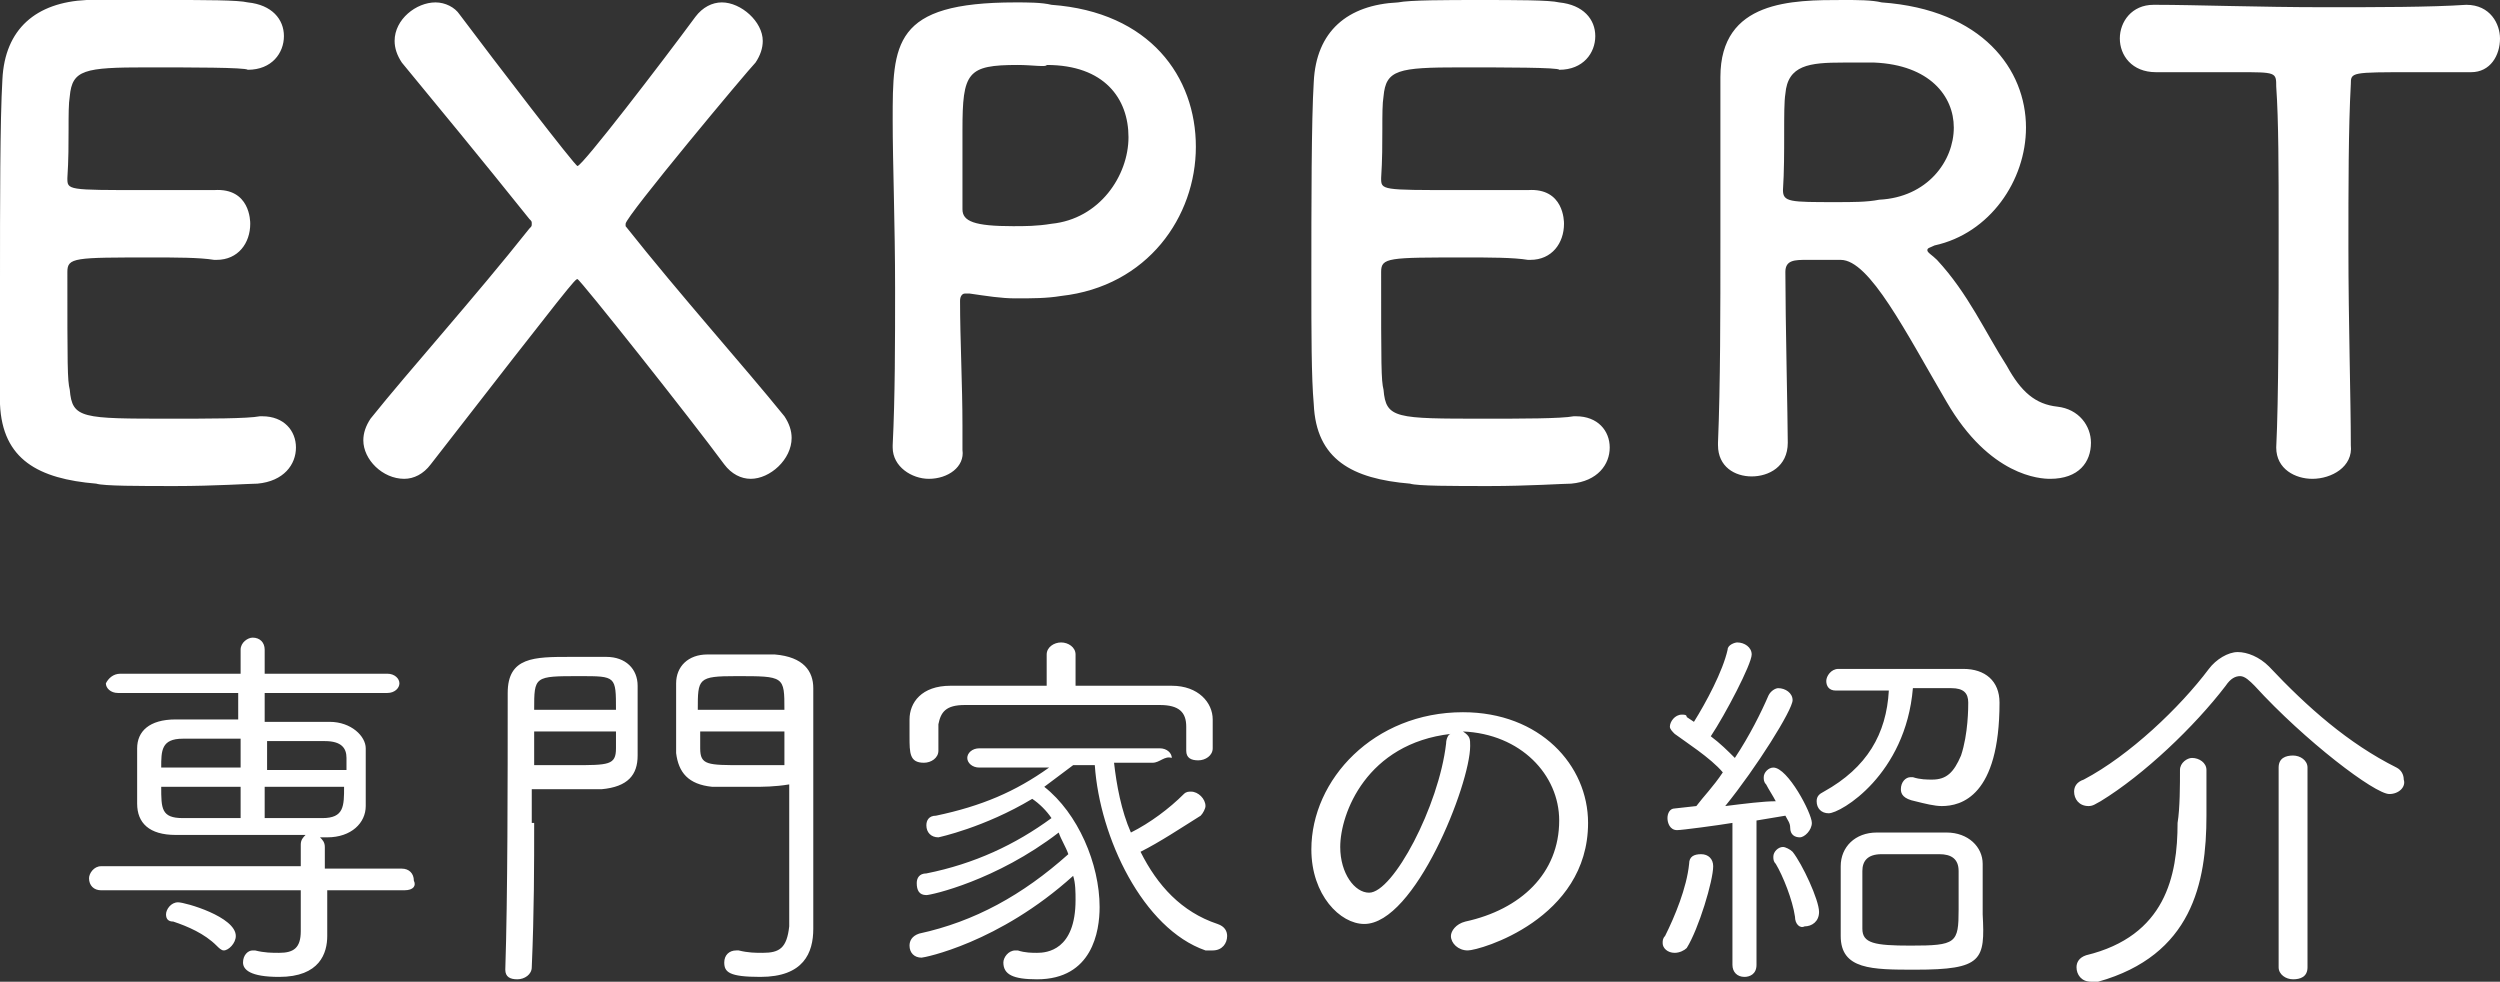
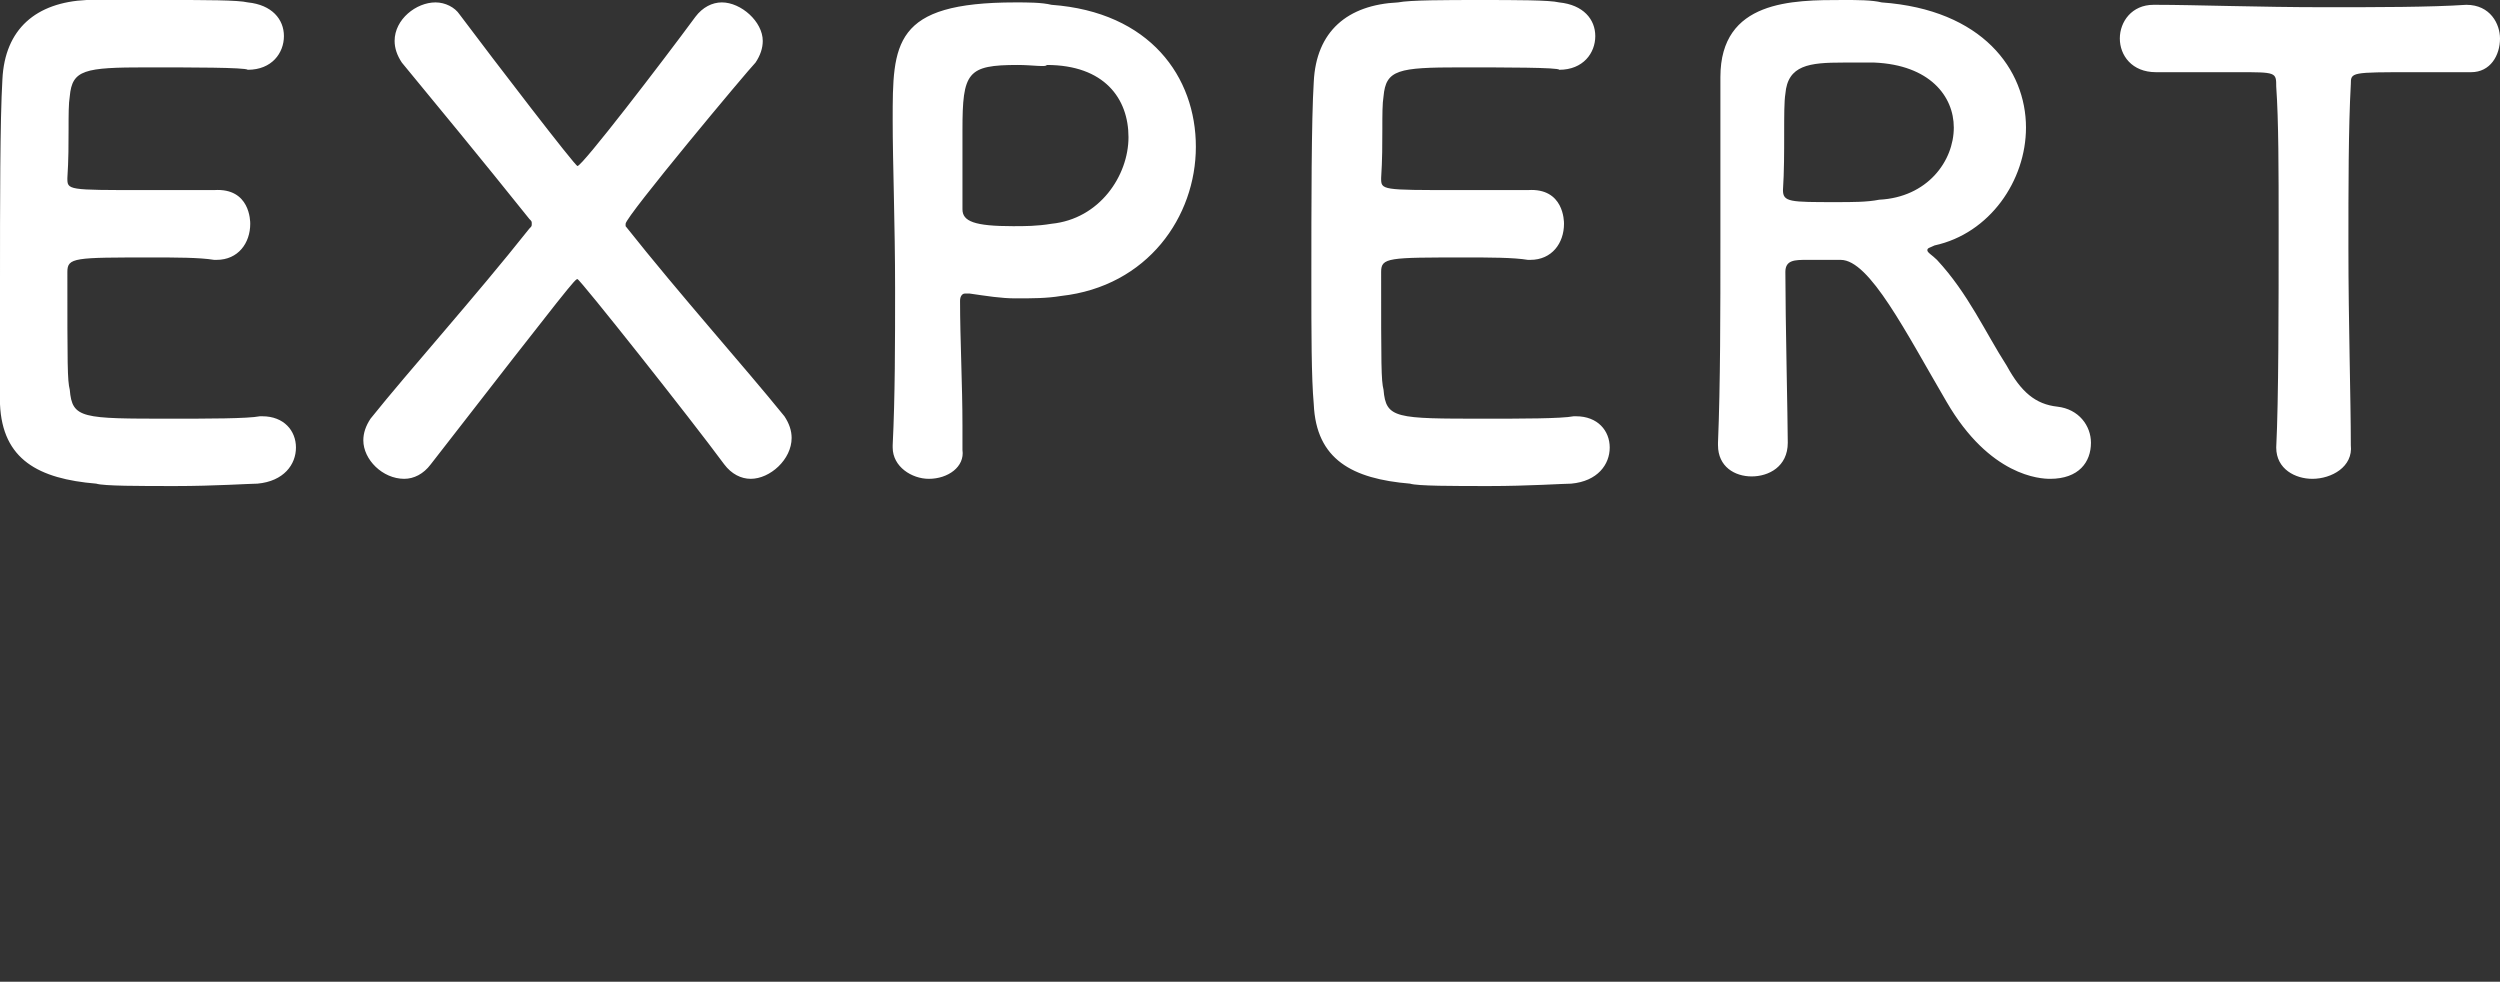
<svg xmlns="http://www.w3.org/2000/svg" id="レイヤー_1" width="103.9" height="40.8">
  <rect width="100%" height="100%" fill="#333333" stroke="none" />
  <style>.st0{enable-background:new}.st1{fill:#fff}</style>
  <g class="st0">
    <path class="st1" d="M6.1 2.8C3.5 2.8 3 2.9 2.9 4c-.1.6 0 1.9-.1 3.4 0 .5 0 .5 3.2.5h2.9c1.5-.1 1.5 1.3 1.5 1.4 0 .8-.5 1.5-1.4 1.5h-.1c-.6-.1-1.6-.1-2.6-.1-3.2 0-3.5 0-3.5.6 0 3.9 0 4.5.1 4.9.1 1.2.5 1.2 4.2 1.2 1.5 0 3.2 0 3.7-.1h.1c.9 0 1.4.6 1.4 1.3 0 .7-.5 1.4-1.6 1.5-.3 0-1.8.1-3.4.1-1.5 0-3 0-3.3-.1-2.4-.2-3.9-1-4-3.3v-5.1C0 8.5 0 5 .1 3.3.2 1.2 1.5.1 3.6 0H7c1.5 0 2.9 0 3.3.1 1 .1 1.5.7 1.5 1.4s-.5 1.4-1.5 1.4c-.1-.1-2.4-.1-4.2-.1zM16.7 2.6c-.2-.3-.3-.6-.3-.9 0-.9.9-1.6 1.7-1.6.4 0 .8.2 1 .5 1.5 2 4.8 6.3 4.9 6.3.2 0 3.5-4.3 4.9-6.2.3-.4.7-.6 1.1-.6.8 0 1.7.8 1.7 1.6 0 .3-.1.6-.3.9-.3.3-5.4 6.4-5.4 6.7v.1c2.3 2.9 4.9 5.8 6.6 7.9.2.3.3.6.3.9 0 .9-.9 1.7-1.7 1.7-.4 0-.8-.2-1.1-.6-1.4-1.9-6-7.7-6.1-7.7-.1 0-.2.1-6.1 7.7-.3.4-.7.6-1.1.6-.9 0-1.7-.8-1.7-1.6 0-.3.1-.6.3-.9 1.6-2 4.3-5 6.6-7.9.1-.1.1-.1.1-.2s0-.1-.1-.2c-2-2.5-3.9-4.8-5.3-6.5zM38.6 19.9c-.7 0-1.5-.5-1.5-1.3v-.1c.1-2 .1-4.3.1-6.5 0-2.7-.1-5.2-.1-7 0-3.2 0-4.9 5.1-4.9.5 0 1.1 0 1.5.1 4.1.3 6 3 6 5.9 0 2.9-2 5.8-5.6 6.2-.6.1-1.2.1-1.9.1-.6 0-1.2-.1-1.9-.2h-.2c-.1 0-.2.1-.2.3 0 1.6.1 3.5.1 5.2v1c.1.7-.6 1.2-1.4 1.2zm3.7-17.2c-2.1 0-2.3.3-2.3 2.7v3.3c0 .5.5.7 2.1.7.5 0 1 0 1.6-.1 2-.2 3.2-2 3.2-3.6s-1-3-3.4-3c0 .1-.6 0-1.2 0zM60.7 2.8c-2.6 0-3.1.1-3.2 1.2-.1.6 0 1.9-.1 3.4 0 .5 0 .5 3.2.5h2.9C65 7.8 65 9.2 65 9.3c0 .8-.5 1.5-1.4 1.5h-.1c-.6-.1-1.6-.1-2.6-.1-3.2 0-3.5 0-3.5.6 0 3.9 0 4.5.1 4.9.1 1.2.5 1.2 4.2 1.2 1.5 0 3.2 0 3.7-.1h.1c.9 0 1.4.6 1.4 1.3 0 .7-.5 1.4-1.6 1.5-.3 0-1.8.1-3.4.1-1.5 0-3 0-3.3-.1-2.4-.2-3.9-1-4-3.3-.1-1.1-.1-3-.1-5.1 0-3.2 0-6.7.1-8.3.1-2.1 1.4-3.2 3.5-3.3.5-.1 2-.1 3.4-.1 1.5 0 2.9 0 3.3.1 1 .1 1.5.7 1.5 1.4s-.5 1.4-1.5 1.4c0-.1-2.3-.1-4.1-.1zM76.5 10.8h-1.4c-.5 0-.9 0-.9.5 0 1.9.1 6.2.1 7.1 0 1-.8 1.4-1.5 1.4s-1.4-.4-1.4-1.3v-.1c.1-2.4.1-5.5.1-8.4V3.2c0-3.2 3-3.2 5.1-3.2.6 0 1.2 0 1.6.1 4.2.3 6 2.8 6 5.2 0 2.2-1.5 4.4-3.8 4.9-.2.1-.3.1-.3.2s.2.2.4.4c1.3 1.4 2 3 2.9 4.4.6 1.1 1.2 1.6 2.1 1.7.9.1 1.4.8 1.4 1.5 0 .8-.5 1.5-1.7 1.5-.4 0-2.5-.1-4.3-3.2-1.7-2.9-3.2-5.9-4.4-5.9zm4.7-5.5c0-1.3-1-2.6-3.3-2.7h-1.3c-1.4 0-2.3.1-2.4 1.3-.1.6 0 2.5-.1 4 0 .5.3.5 2.2.5.7 0 1.3 0 1.8-.1 2-.1 3.1-1.6 3.1-3zM94.6 18.6c.1-2 .1-5.8.1-9.2 0-2.3 0-4.4-.1-5.8 0-.6 0-.6-1.6-.6h-3.4c-1 0-1.5-.7-1.5-1.4S88.6.2 89.5.2h.1c1.6 0 4.3.1 7 .1 2.2 0 4.4 0 5.9-.1 1 0 1.4.8 1.4 1.4 0 .7-.4 1.4-1.2 1.4h-2.4c-2.6 0-2.6 0-2.6.5-.1 1.8-.1 4.3-.1 6.8 0 3.1.1 6.3.1 8.2.1.9-.8 1.4-1.6 1.4-.7 0-1.5-.4-1.5-1.3z" />
  </g>
  <g class="st0">
-     <path class="st1" d="M16.8 37h-3.2V38.9c0 .7-.3 1.7-2 1.7-1.2 0-1.5-.3-1.5-.6s.2-.5.4-.5h.1c.4.1.7.1 1 .1.6 0 .9-.2.9-.9V37H4.2c-.3 0-.5-.2-.5-.5 0-.2.2-.5.5-.5h8.3v-.9c0-.2.1-.3.2-.4H7.3c-1.1 0-1.6-.5-1.6-1.3v-1.2-1.1c0-.7.5-1.2 1.6-1.2h2.6v-1.1h-5c-.3 0-.5-.2-.5-.4.1-.2.3-.4.6-.4h5v-1c0-.3.3-.5.5-.5.3 0 .5.2.5.5v1h5.1c.3 0 .5.2.5.4s-.2.4-.5.4H11V30h2.7c.9 0 1.5.6 1.5 1.1v2.4c0 .7-.6 1.3-1.6 1.3h-.3c.1.1.2.2.2.4v.9h3.2c.3 0 .5.2.5.5.1.2 0 .4-.4.4zM10 30.7H7.6c-.9 0-.9.5-.9 1.2H10v-1.2zm0 2H6.7c0 .9 0 1.3.9 1.3H10v-1.3zm-1 6.6c-.5-.5-1.2-.8-1.8-1-.2 0-.3-.1-.3-.3 0-.2.2-.5.5-.5s2.4.6 2.4 1.4c0 .3-.3.6-.5.6-.1 0-.2-.1-.3-.2zm5.4-7.3v-.5c0-.4-.2-.7-.9-.7h-2.4V32h3.3zm-3.4.7V34h2.4c.9 0 .9-.5.9-1.3H11zM22.2 34.2c0 1.7 0 3.7-.1 6 0 .3-.3.5-.6.5s-.5-.1-.5-.4c.1-3 .1-7.9.1-11.5 0-1.5 1.1-1.5 2.6-1.5h1.5c.8 0 1.3.5 1.3 1.2V31.4c0 .8-.4 1.3-1.5 1.4H22.1v1.4zm3.4-4.7c0-1.4 0-1.4-1.5-1.4-1.9 0-1.9 0-1.9 1.4h3.4zm-3.4.9v1.4h1.6c1.5 0 1.8 0 1.8-.7v-.7h-3.4zm9.1 2.3h-1.7c-1-.1-1.4-.6-1.5-1.4v-1.1-1.8c0-.7.5-1.2 1.3-1.2h2.8c1.2.1 1.6.7 1.6 1.4v10c0 1-.4 2-2.2 2-1.3 0-1.5-.2-1.5-.6 0-.3.2-.5.5-.5h.1c.4.1.7.1 1 .1.7 0 1-.2 1.1-1.1v-1.6-4.3c-.6.1-1.1.1-1.5.1zm1.3-3.2c0-1.4 0-1.4-2-1.4-1.6 0-1.6.1-1.6 1.4h3.6zm0 .9h-3.5v.7c0 .7.3.7 1.8.7h1.7v-1.4zM47.9 31.7h-1.6c.1.9.3 2 .7 2.9.8-.4 1.6-1 2.2-1.6.1-.1.2-.1.3-.1.3 0 .6.3.6.6 0 .1-.1.3-.2.4-.8.5-1.7 1.1-2.5 1.5.7 1.4 1.7 2.5 3.2 3 .3.1.4.3.4.5 0 .3-.2.6-.6.6h-.3c-2.6-.9-4.4-4.7-4.6-7.7h-.9l-1.2.9c1.4 1.1 2.3 3.2 2.3 5 0 1-.3 3-2.6 3-1 0-1.4-.2-1.4-.7 0-.2.2-.5.5-.5h.1c.3.1.6.1.8.1.4 0 1.6-.1 1.6-2.2 0-.3 0-.7-.1-1-3.1 2.8-6.2 3.4-6.3 3.4-.3 0-.5-.2-.5-.5 0-.2.1-.4.4-.5 2.3-.5 4.3-1.6 6.2-3.3-.1-.3-.3-.6-.4-.9-2.6 2-5.3 2.6-5.5 2.6-.3 0-.4-.2-.4-.5 0-.2.1-.4.4-.4 2-.4 3.7-1.2 5.2-2.3-.2-.3-.5-.6-.8-.8-2 1.2-3.9 1.6-3.9 1.6-.3 0-.5-.2-.5-.5 0-.2.1-.4.4-.4 1.9-.4 3.3-1 4.7-2h-2.9c-.3 0-.5-.2-.5-.4s.2-.4.5-.4h7.5c.3 0 .5.2.5.4-.3-.1-.5.2-.8.2zm1.4-1.5c0-.6-.3-.9-1.1-.9h-8.1c-.8 0-1 .3-1.1.8v1.1c0 .3-.3.5-.6.5-.6 0-.6-.4-.6-1.1v-.7c0-.7.5-1.4 1.7-1.4h4v-1.3c0-.3.3-.5.6-.5s.6.2.6.5v1.3h4c1.1 0 1.7.7 1.7 1.4v1.2c0 .3-.3.5-.6.5s-.5-.1-.5-.4v-1zM61.1 31c0 1.6-2.3 7.4-4.4 7.4-1 0-2.2-1.2-2.2-3.1 0-2.9 2.6-5.7 6.3-5.7 3.2 0 5.2 2.2 5.2 4.6 0 4-4.5 5.3-5 5.3-.4 0-.7-.3-.7-.6 0-.2.2-.5.6-.6 2.3-.5 3.9-2 3.9-4.2 0-1.9-1.6-3.6-4-3.7.3.2.3.3.3.6zm-5.4 4.2c0 1.1.6 1.9 1.2 1.9 1 0 2.9-3.6 3.2-6.2 0-.2.1-.4.2-.4-3.5.4-4.6 3.3-4.6 4.7zM69.6 39.6c-.3 0-.5-.2-.5-.4 0-.1 0-.2.1-.3.4-.8.9-2 1-3 0-.3.2-.4.5-.4s.5.2.5.5c0 .6-.6 2.6-1.1 3.4-.1.1-.3.2-.5.2zm2.4-5.4c-.6.1-2.1.3-2.3.3-.3 0-.4-.3-.4-.5s.1-.4.3-.4l.9-.1c.3-.4.7-.8 1.1-1.4-.5-.6-1.6-1.3-2-1.6-.1-.1-.2-.2-.2-.3 0-.2.2-.5.5-.5.1 0 .2 0 .2.1l.3.2c.5-.8 1.2-2.1 1.4-3 0-.2.3-.3.4-.3.3 0 .6.2.6.5 0 .4-1.1 2.5-1.7 3.4.4.3.7.6 1 .9.6-.9 1.1-1.9 1.4-2.6.1-.2.3-.3.4-.3.3 0 .6.2.6.5 0 .4-1.5 2.8-2.8 4.4.8-.1 1.6-.2 2.1-.2-.1-.2-.3-.5-.4-.7-.1-.1-.1-.2-.1-.3 0-.2.2-.4.4-.4.6 0 1.6 1.9 1.6 2.3 0 .3-.3.6-.5.6s-.4-.1-.4-.4c0-.2-.1-.3-.2-.5l-1.2.2v6c0 .4-.3.5-.5.5-.3 0-.5-.2-.5-.5v-5.9zm2.6 3.9c-.1-.7-.5-1.7-.8-2.2-.1-.1-.1-.2-.1-.3 0-.2.2-.4.4-.4.1 0 .3.1.4.2.4.5 1.1 2 1.1 2.5 0 .4-.3.6-.6.6-.2.1-.4-.1-.4-.4zm4.9-9.5c-.3 3.6-3 5.2-3.5 5.2-.3 0-.5-.2-.5-.5 0-.2.1-.3.3-.4 1.8-1 2.6-2.4 2.7-4.2h-2.2c-.3 0-.4-.2-.4-.4s.2-.5.5-.5h5.2c.9 0 1.5.5 1.5 1.4 0 3.9-1.6 4.3-2.4 4.3-.3 0-.7-.1-1.1-.2-.5-.1-.6-.3-.6-.5 0-.3.2-.5.4-.5h.1c.3.1.6.1.8.1.6 0 .9-.3 1.2-1 .3-.9.3-2 .3-2.2 0-.4-.2-.6-.7-.6h-1.6zm.1 11.7c-1.8 0-3.1 0-3.1-1.4V38v-2c0-.8.6-1.4 1.5-1.4h2.9c.9 0 1.5.6 1.5 1.3V38c.1 1.9 0 2.3-2.8 2.3zm1.8-4.1c0-.5-.3-.7-.8-.7h-2.4c-.6 0-.8.3-.8.7v2.4c0 .6.5.7 2 .7 1.9 0 2-.1 2-1.5v-1.6zM99.3 33c-.6 0-3.5-2.2-5.6-4.5-.2-.2-.4-.4-.6-.4-.2 0-.4.1-.6.4-1.3 1.7-3.4 3.7-5.2 4.8-.2.1-.3.2-.5.2-.4 0-.6-.3-.6-.6 0-.2.1-.4.4-.5 1.9-1 4-3 5.2-4.6.3-.4.8-.7 1.2-.7.4 0 .9.2 1.3.6 1.6 1.7 3.3 3.2 5.3 4.2.2.1.3.3.3.5.1.3-.2.6-.6.6zm-8.7-1c0-.3.3-.5.5-.5.3 0 .6.2.6.5v1.9c0 2.8-.6 5.8-4.5 6.9h-.3c-.4 0-.6-.3-.6-.6 0-.2.1-.4.4-.5 3.3-.8 3.8-3.3 3.8-5.5.1-.6.1-1.6.1-2.2zm4.1-.1c0-.4.3-.5.6-.5s.6.2.6.5v8.3c0 .4-.3.5-.6.5s-.6-.2-.6-.5v-8.3z" />
-   </g>
+     </g>
</svg>